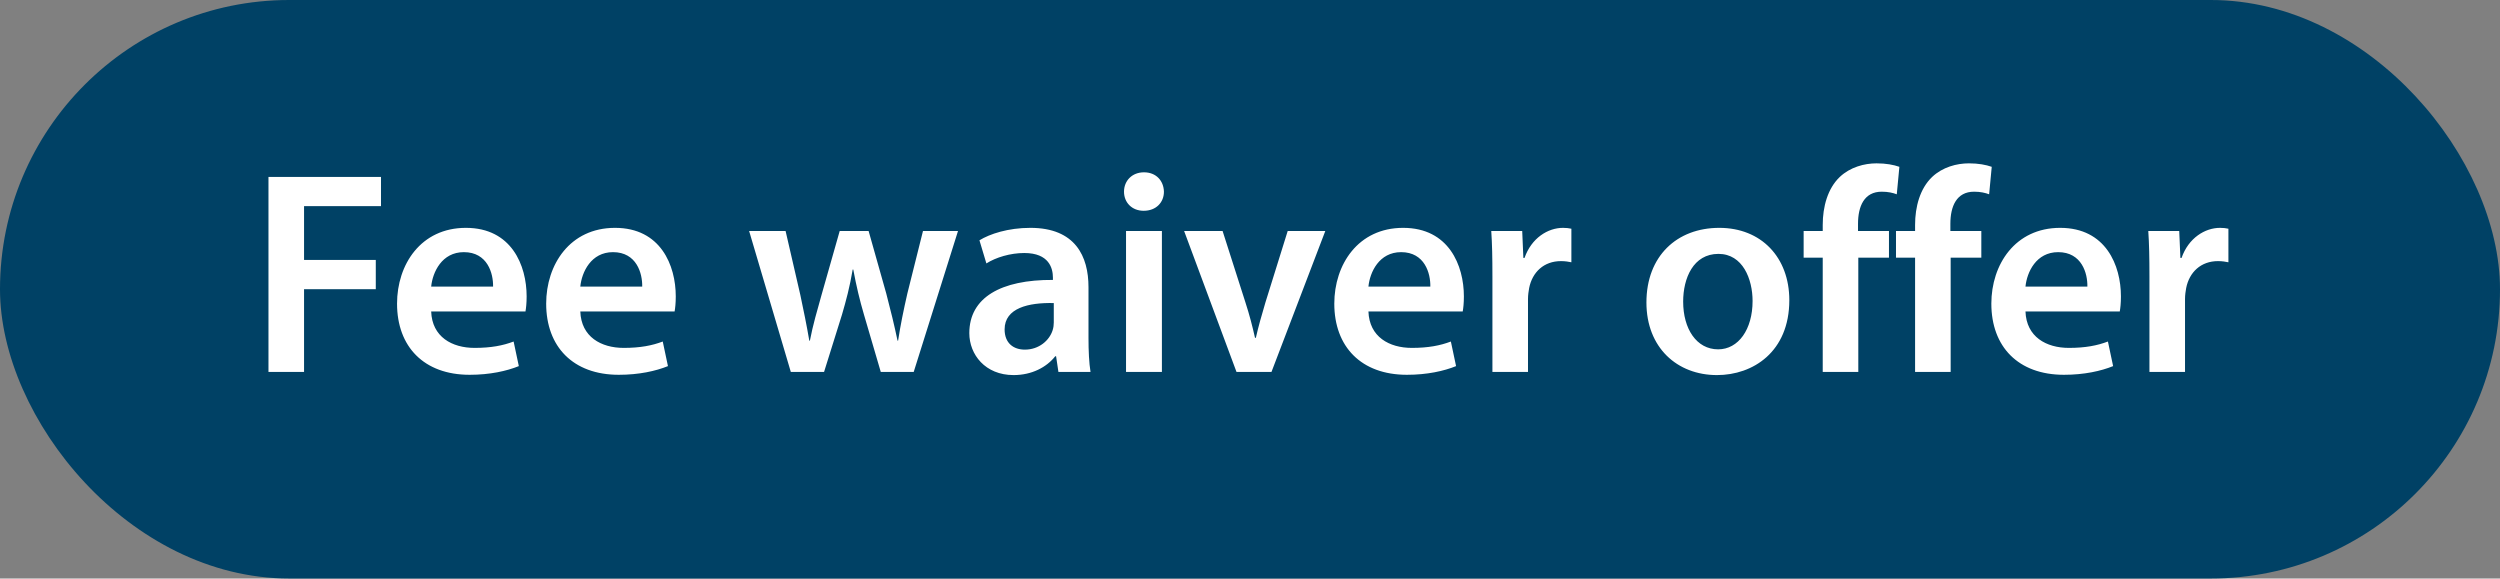
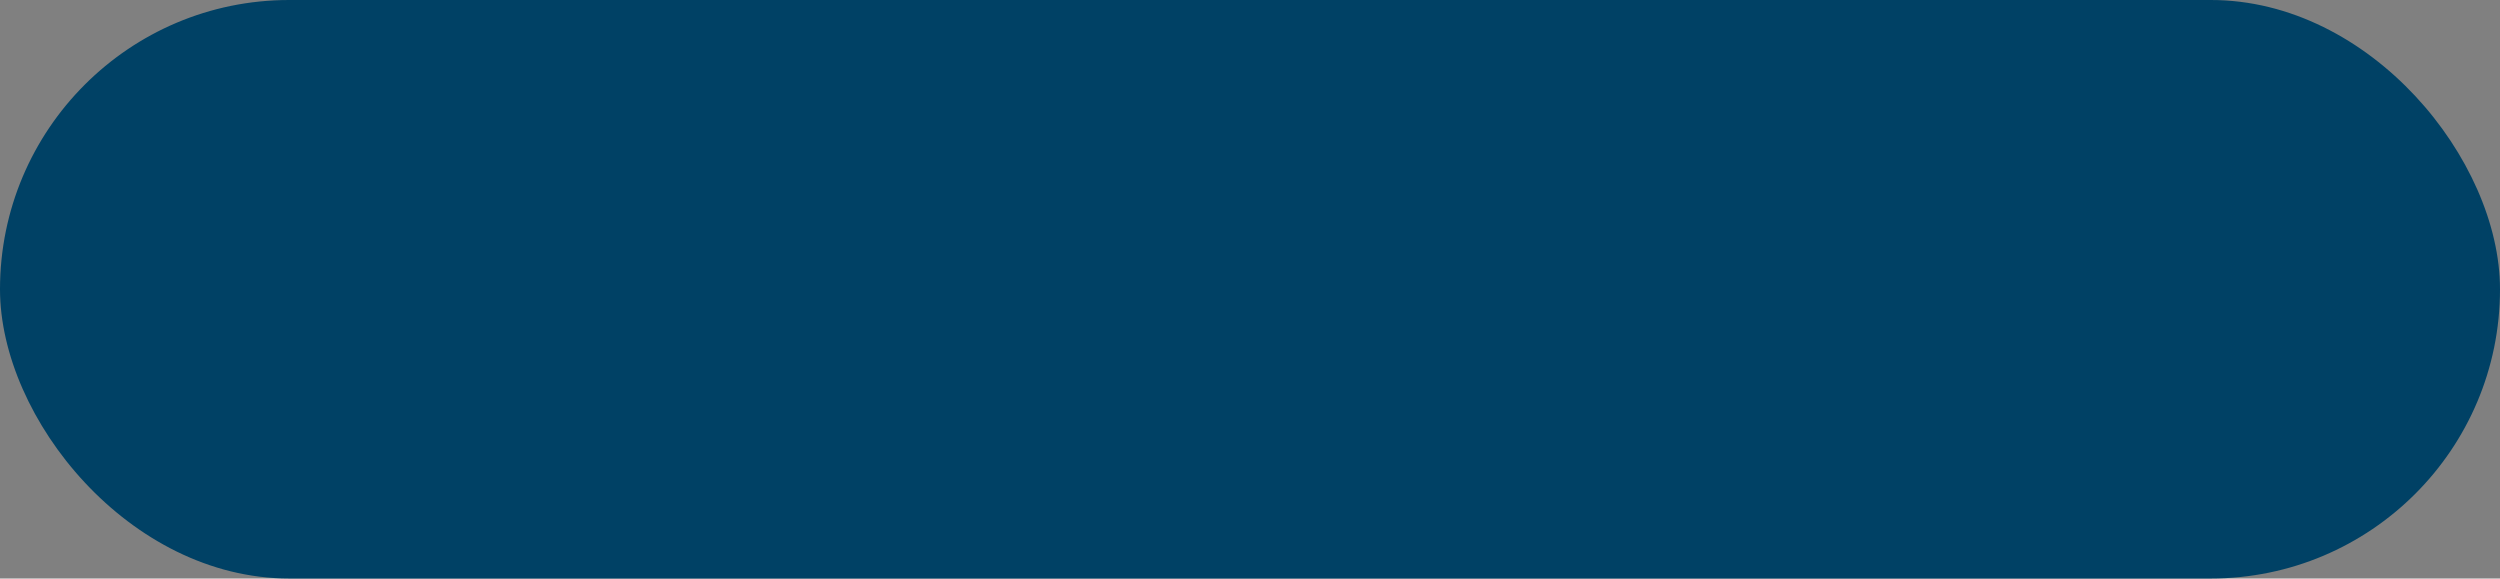
<svg xmlns="http://www.w3.org/2000/svg" width="121" height="28" viewBox="0 0 121 28" fill="none">
  <rect x="0" y="0" width="121" height="28" fill="#808080" stroke="none" />
  <rect width="121" height="28" rx="14" fill="#004165" />
-   <path d="M12.994 18V8.564H18.44V9.978H14.716V12.582H18.188V13.996H14.716V18H12.994ZM25.433 15.074H20.869C20.911 16.306 21.877 16.838 22.969 16.838C23.767 16.838 24.341 16.726 24.859 16.53L25.111 17.72C24.523 17.958 23.711 18.14 22.731 18.14C20.519 18.14 19.217 16.782 19.217 14.696C19.217 12.806 20.365 11.028 22.549 11.028C24.761 11.028 25.489 12.848 25.489 14.346C25.489 14.668 25.461 14.92 25.433 15.074ZM20.869 13.87H23.865C23.879 13.24 23.599 12.204 22.451 12.204C21.387 12.204 20.939 13.17 20.869 13.87ZM32.651 15.074H28.087C28.129 16.306 29.095 16.838 30.187 16.838C30.985 16.838 31.559 16.726 32.077 16.53L32.329 17.72C31.741 17.958 30.929 18.14 29.949 18.14C27.737 18.14 26.435 16.782 26.435 14.696C26.435 12.806 27.583 11.028 29.767 11.028C31.979 11.028 32.707 12.848 32.707 14.346C32.707 14.668 32.679 14.92 32.651 15.074ZM28.087 13.87H31.083C31.097 13.24 30.817 12.204 29.669 12.204C28.605 12.204 28.157 13.17 28.087 13.87ZM36.258 11.182H38.023L38.736 14.276C38.891 15.004 39.044 15.746 39.17 16.488H39.199C39.339 15.746 39.562 14.99 39.758 14.29L40.641 11.182H42.041L42.895 14.206C43.105 15.004 43.286 15.746 43.441 16.488H43.468C43.581 15.746 43.734 15.004 43.916 14.206L44.672 11.182H46.367L44.224 18H42.629L41.816 15.228C41.606 14.514 41.453 13.87 41.298 13.044H41.27C41.13 13.884 40.949 14.556 40.752 15.228L39.885 18H38.275L36.258 11.182ZM52.781 18H51.227L51.115 17.244H51.073C50.653 17.776 49.939 18.154 49.057 18.154C47.685 18.154 46.915 17.16 46.915 16.124C46.915 14.402 48.441 13.534 50.961 13.548V13.436C50.961 12.988 50.779 12.246 49.575 12.246C48.903 12.246 48.203 12.456 47.741 12.75L47.405 11.63C47.909 11.322 48.791 11.028 49.869 11.028C52.053 11.028 52.683 12.414 52.683 13.898V16.362C52.683 16.978 52.711 17.58 52.781 18ZM51.003 15.606V14.668C49.785 14.64 48.623 14.906 48.623 15.942C48.623 16.614 49.057 16.922 49.603 16.922C50.289 16.922 50.793 16.474 50.947 15.984C50.989 15.858 51.003 15.718 51.003 15.606ZM56.236 18H54.5V11.182H56.236V18ZM55.368 8.34C55.956 8.34 56.32 8.746 56.334 9.278C56.334 9.796 55.956 10.202 55.354 10.202C54.78 10.202 54.402 9.796 54.402 9.278C54.402 8.746 54.794 8.34 55.368 8.34ZM57.312 11.182H59.174L60.28 14.64C60.476 15.242 60.616 15.788 60.742 16.348H60.784C60.91 15.788 61.064 15.256 61.246 14.64L62.324 11.182H64.144L61.54 18H59.846L57.312 11.182ZM70.796 15.074H66.232C66.274 16.306 67.24 16.838 68.332 16.838C69.13 16.838 69.704 16.726 70.222 16.53L70.474 17.72C69.886 17.958 69.074 18.14 68.094 18.14C65.882 18.14 64.58 16.782 64.58 14.696C64.58 12.806 65.728 11.028 67.912 11.028C70.124 11.028 70.852 12.848 70.852 14.346C70.852 14.668 70.824 14.92 70.796 15.074ZM66.232 13.87H69.228C69.242 13.24 68.962 12.204 67.814 12.204C66.75 12.204 66.302 13.17 66.232 13.87ZM72.233 18V13.38C72.233 12.456 72.219 11.798 72.177 11.182H73.675L73.731 12.484H73.787C74.123 11.518 74.921 11.028 75.649 11.028C75.817 11.028 75.915 11.042 76.055 11.07V12.694C75.915 12.666 75.761 12.638 75.551 12.638C74.725 12.638 74.165 13.17 74.011 13.94C73.983 14.094 73.955 14.276 73.955 14.472V18H72.233ZM83.215 11.028C85.245 11.028 86.603 12.456 86.603 14.528C86.603 17.034 84.839 18.154 83.103 18.154C81.171 18.154 79.687 16.824 79.687 14.64C79.687 12.4 81.157 11.028 83.215 11.028ZM83.173 12.288C81.955 12.288 81.465 13.464 81.465 14.598C81.465 15.914 82.109 16.908 83.159 16.908C84.139 16.908 84.825 15.942 84.825 14.57C84.825 13.506 84.349 12.288 83.173 12.288ZM89.942 18H88.22V12.47H87.296V11.182H88.22V10.888C88.22 10.006 88.458 9.124 89.046 8.564C89.55 8.088 90.236 7.906 90.824 7.906C91.286 7.906 91.65 7.976 91.93 8.074L91.804 9.404C91.622 9.334 91.384 9.278 91.076 9.278C90.222 9.278 89.928 9.992 89.928 10.832V11.182H91.426V12.47H89.942V18ZM94.412 18H92.69V12.47H91.766V11.182H92.69V10.888C92.69 10.006 92.928 9.124 93.516 8.564C94.02 8.088 94.706 7.906 95.294 7.906C95.756 7.906 96.12 7.976 96.4 8.074L96.274 9.404C96.092 9.334 95.854 9.278 95.546 9.278C94.692 9.278 94.398 9.992 94.398 10.832V11.182H95.896V12.47H94.412V18ZM102.597 15.074H98.033C98.075 16.306 99.041 16.838 100.133 16.838C100.931 16.838 101.505 16.726 102.023 16.53L102.275 17.72C101.687 17.958 100.875 18.14 99.895 18.14C97.683 18.14 96.381 16.782 96.381 14.696C96.381 12.806 97.529 11.028 99.713 11.028C101.925 11.028 102.653 12.848 102.653 14.346C102.653 14.668 102.625 14.92 102.597 15.074ZM98.033 13.87H101.029C101.043 13.24 100.763 12.204 99.615 12.204C98.551 12.204 98.103 13.17 98.033 13.87ZM104.033 18V13.38C104.033 12.456 104.019 11.798 103.977 11.182H105.475L105.531 12.484H105.587C105.923 11.518 106.721 11.028 107.449 11.028C107.617 11.028 107.715 11.042 107.855 11.07V12.694C107.715 12.666 107.561 12.638 107.351 12.638C106.525 12.638 105.965 13.17 105.811 13.94C105.783 14.094 105.755 14.276 105.755 14.472V18H104.033Z" fill="white" />
</svg>